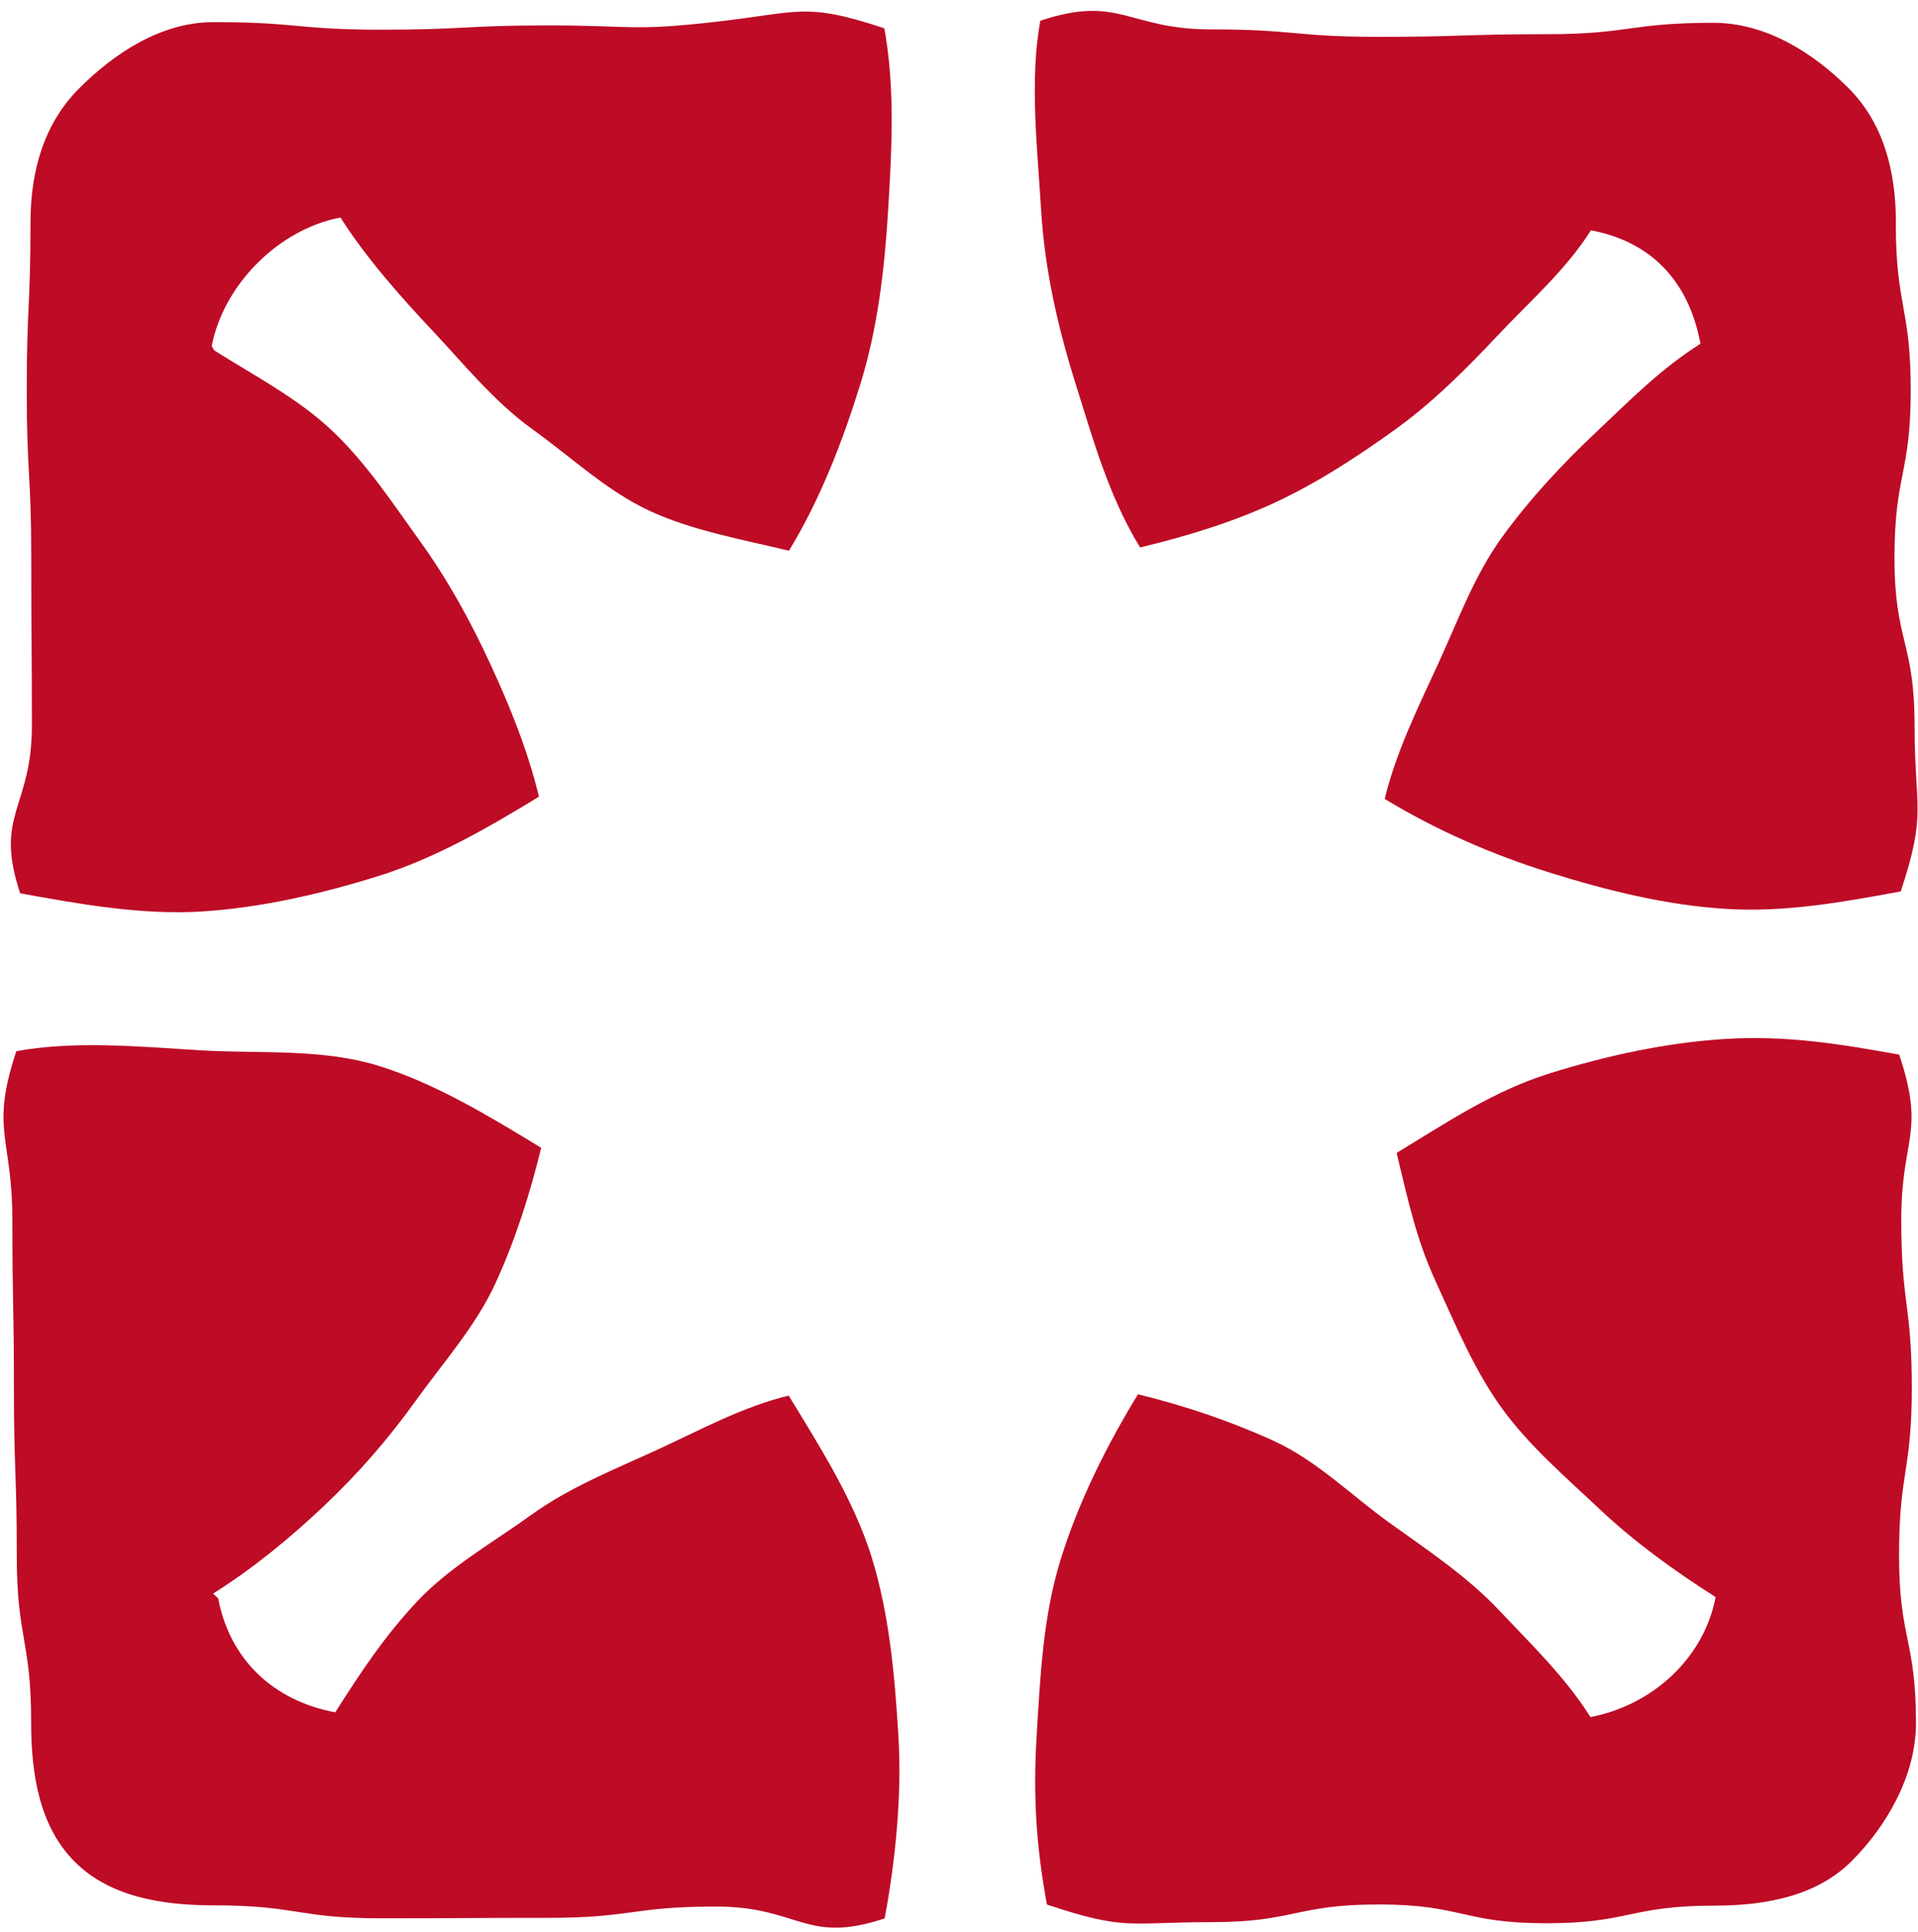
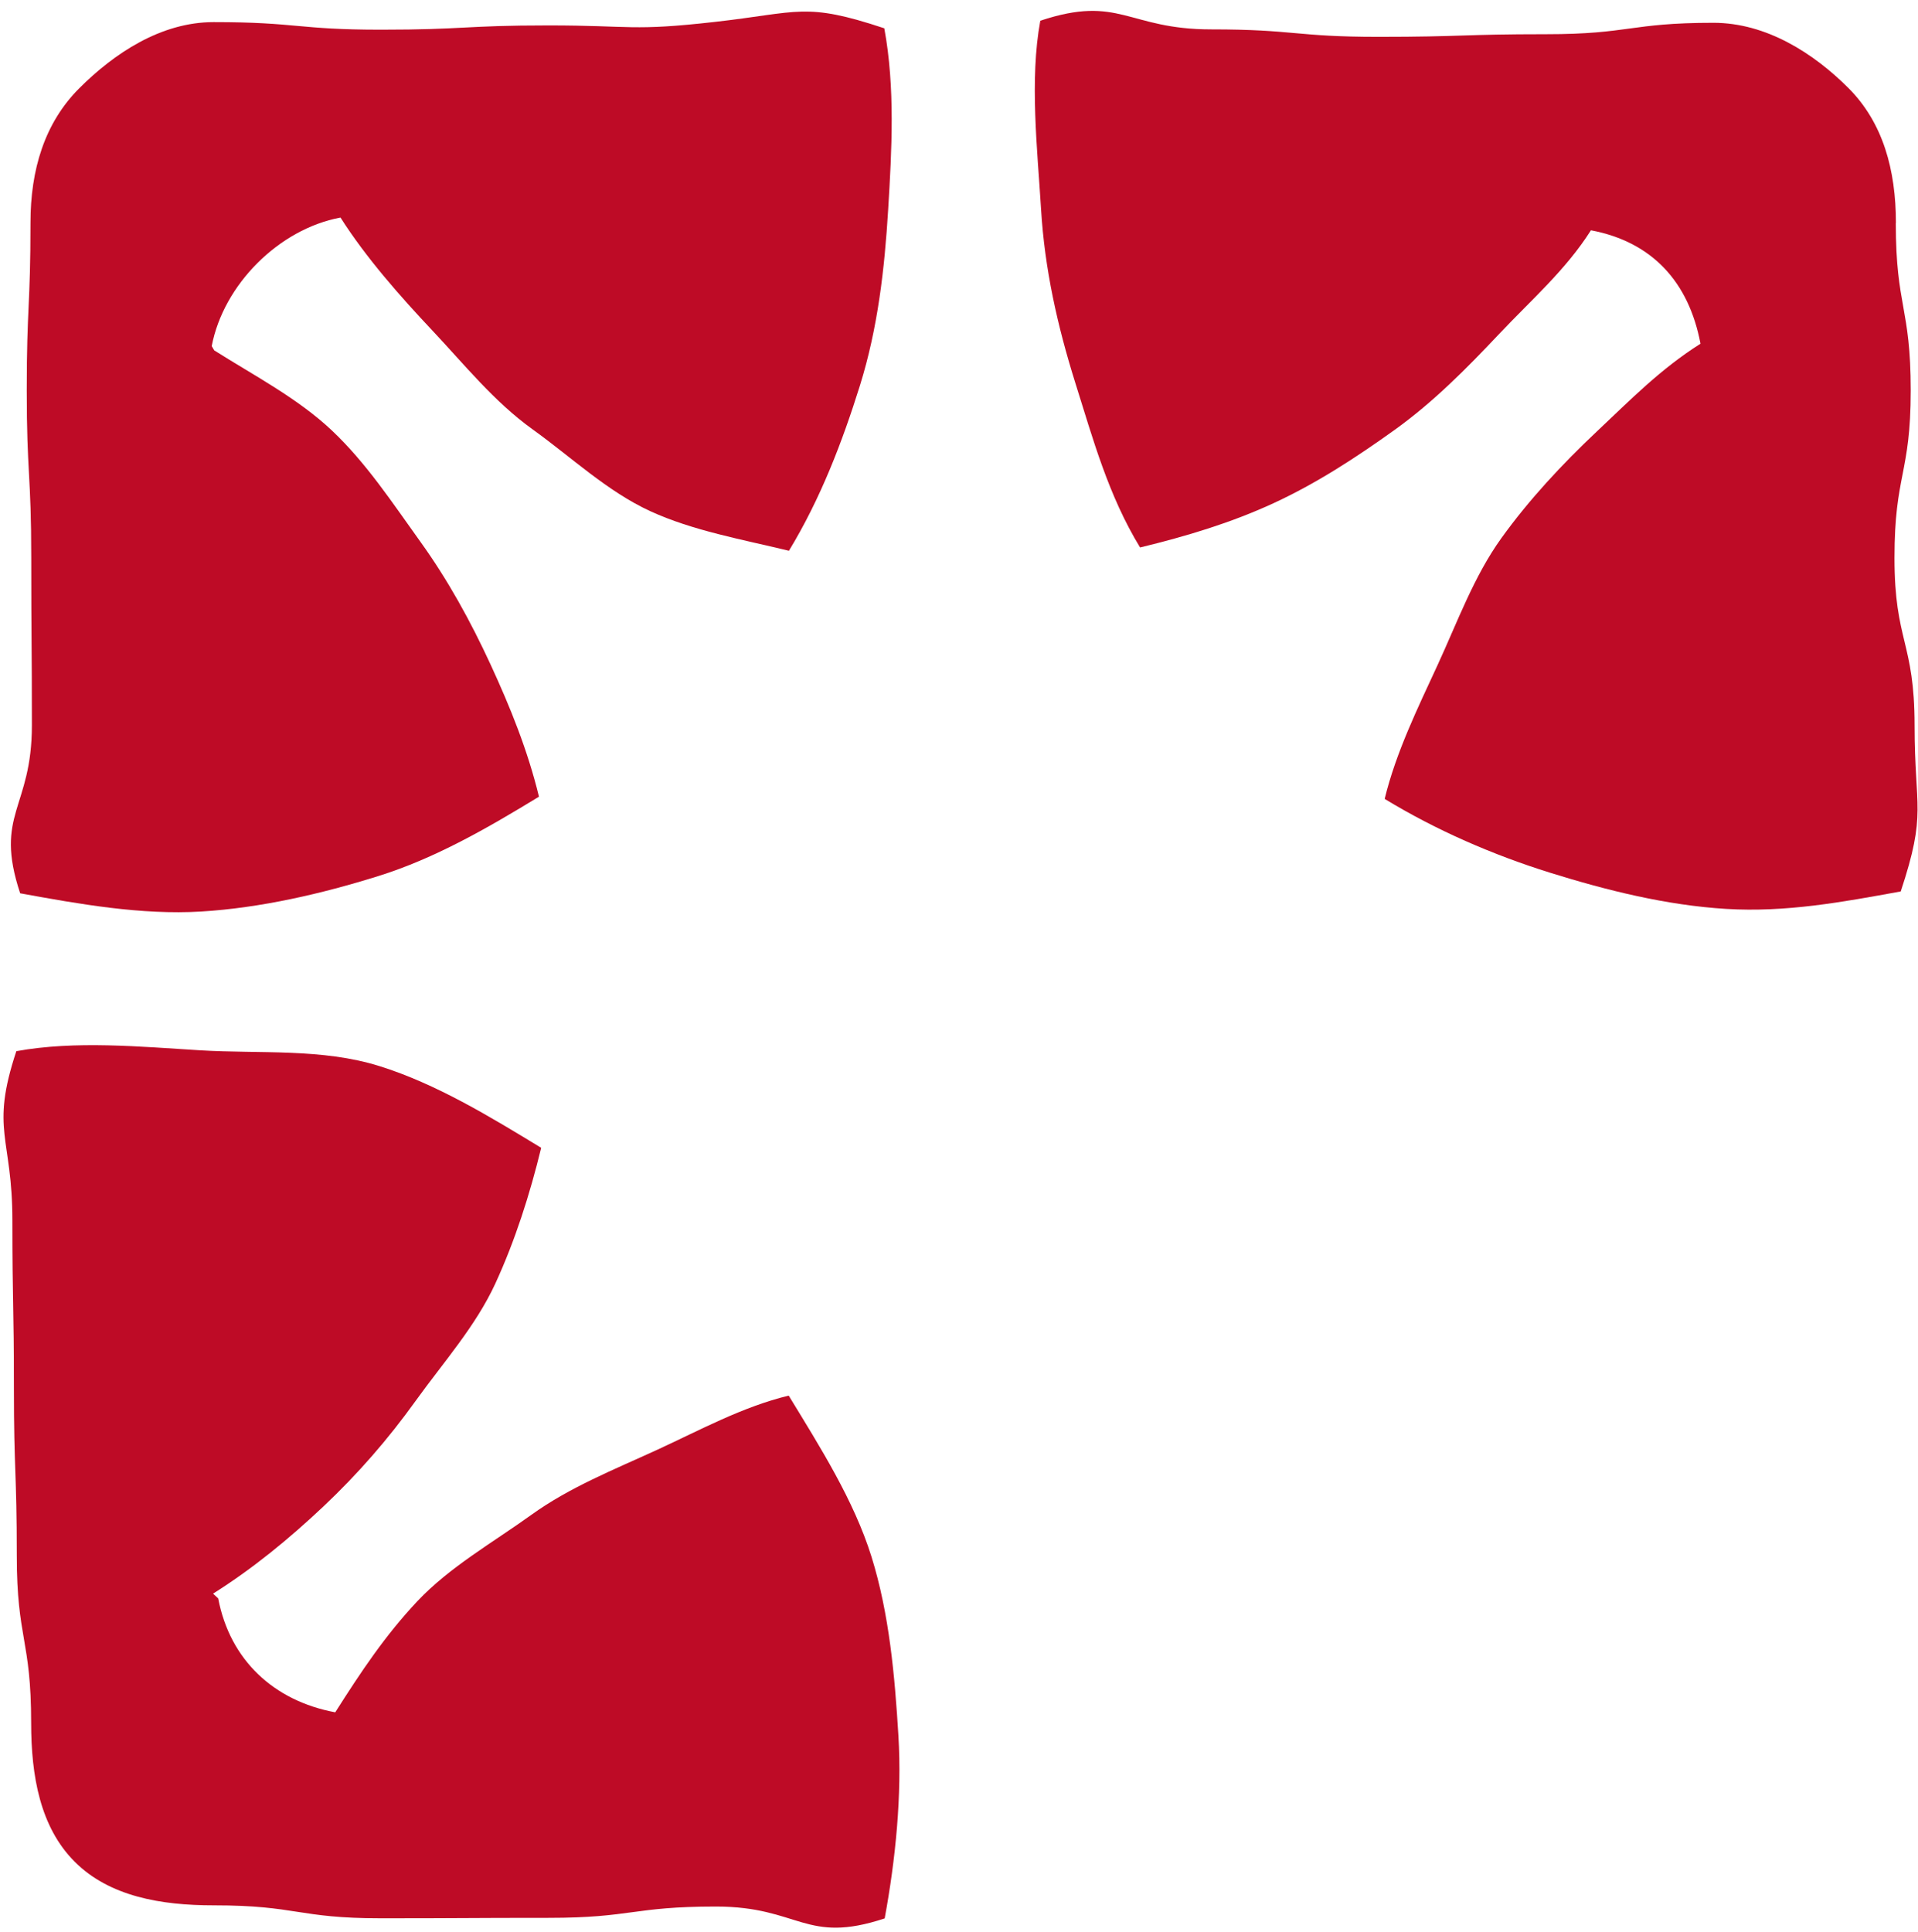
<svg xmlns="http://www.w3.org/2000/svg" width="138" height="139" viewBox="0 0 138 139" fill="none">
  <path fill="#BE0B26" d="M56.742 100.395C59.016 104.123 61.433 107.93 62.705 111.998C63.992 116.129 64.379 120.584 64.64 124.865C64.901 129.162 64.435 133.774 63.653 138.016C57.934 139.912 57.539 137.163 51.513 137.163C45.486 137.163 45.486 137.976 39.467 137.976C33.441 137.976 33.441 138.008 27.422 138.008C21.395 138.008 21.395 137.076 15.377 137.076C11.57 137.076 7.873 136.436 5.377 133.94C2.881 131.444 2.241 127.756 2.241 123.949C2.241 117.922 1.207 117.922 1.207 111.903C1.207 105.877 1.001 105.877 1.001 99.858C1.001 93.831 0.891 93.831 0.891 87.805C0.891 81.778 -0.721 81.344 1.175 75.625C5.417 74.851 10.108 75.301 14.405 75.562C18.702 75.823 23.173 75.404 27.303 76.699C31.371 77.971 35.21 80.309 38.938 82.576C38.124 85.925 37.058 89.258 35.644 92.331C34.231 95.403 31.901 98.01 29.918 100.766C27.927 103.539 25.747 106.043 23.267 108.381C20.795 110.711 18.22 112.827 15.329 114.652C15.329 114.652 15.7 114.992 15.7 115C16.546 119.423 19.689 122.361 24.12 123.19C25.953 120.307 27.698 117.669 30.029 115.197C32.367 112.717 35.471 110.971 38.243 108.973C41 106.99 44.167 105.735 47.279 104.305C50.391 102.875 53.4 101.217 56.749 100.403L56.742 100.395Z" />
  <path fill="#BE0B26" d="M63.628 2.05C64.41 6.299 64.165 10.785 63.904 15.074C63.644 19.355 63.162 23.597 61.874 27.728C60.603 31.796 59.031 35.895 56.764 39.623C53.415 38.809 49.853 38.185 46.78 36.772C43.708 35.358 41.085 32.878 38.329 30.895C35.556 28.905 33.44 26.259 31.109 23.779C28.779 21.306 26.331 18.534 24.498 15.651C20.067 16.48 16.078 20.477 15.233 24.9C15.233 24.9 15.407 25.2 15.415 25.208C18.298 27.033 21.402 28.636 23.874 30.966C26.355 33.304 28.258 36.211 30.248 38.975C32.231 41.732 33.858 44.694 35.296 47.806C36.709 50.871 37.965 53.967 38.779 57.316C35.051 59.591 31.291 61.755 27.223 63.026C23.156 64.298 18.756 65.317 14.475 65.578C10.178 65.838 5.692 65.041 1.45 64.266C-0.445 58.548 2.295 58.2 2.295 52.174C2.295 46.147 2.248 46.147 2.248 40.129C2.248 34.102 1.924 34.102 1.924 28.075C1.924 22.049 2.193 22.049 2.193 16.022C2.193 12.215 3.204 8.85 5.7 6.354C8.196 3.858 11.56 1.591 15.368 1.591C21.394 1.591 21.394 2.136 27.413 2.136C33.432 2.136 33.44 1.828 39.458 1.828C45.477 1.828 45.445 2.255 51.432 1.576C57.538 0.888 57.901 0.138 63.62 2.034L63.628 2.05Z" />
  <path fill="#BE0B26" d="M136.403 16.047C136.403 22.073 137.477 22.073 137.477 28.092C137.477 34.118 136.308 34.118 136.308 40.137C136.308 46.164 137.754 46.164 137.754 52.19C137.754 58.217 138.654 58.414 136.758 64.133C132.517 64.907 128.489 65.65 124.192 65.389C119.911 65.128 115.646 64.07 111.515 62.782C107.447 61.511 103.347 59.741 99.627 57.474C100.441 54.126 102.013 50.927 103.426 47.862C104.864 44.75 106.041 41.472 108.023 38.715C110.006 35.959 112.391 33.4 114.871 31.062C117.344 28.732 119.461 26.559 122.351 24.727C121.514 20.304 118.892 17.405 114.469 16.568C112.636 19.451 110.172 21.576 107.842 24.048C105.504 26.528 103.126 28.929 100.354 30.92C97.582 32.91 94.738 34.766 91.626 36.204C88.561 37.617 85.378 38.573 82.029 39.387C79.754 35.659 78.649 31.615 77.369 27.547C76.074 23.416 75.165 19.348 74.905 15.067C74.644 10.77 74.067 5.731 74.85 1.49C80.568 -0.406 81.121 2.114 87.147 2.114C93.174 2.114 93.174 2.651 99.193 2.651C105.212 2.651 105.219 2.461 111.238 2.461C117.257 2.461 117.265 1.64 123.283 1.64C127.091 1.64 130.495 3.835 132.991 6.331C135.487 8.827 136.411 12.232 136.411 16.039L136.403 16.047Z" />
-   <path fill="#BE0B26" d="M136.653 75.886C138.549 81.605 136.795 81.771 136.795 87.797C136.795 93.824 137.554 93.824 137.554 99.85C137.554 105.877 136.637 105.877 136.637 111.904C136.637 117.93 137.854 117.93 137.854 123.957C137.854 127.764 135.721 131.397 133.225 133.893C130.729 136.389 127.096 137.1 123.289 137.1C117.262 137.1 117.262 138.364 111.243 138.364C105.217 138.364 105.217 137.013 99.198 137.013C93.179 137.013 93.171 138.285 87.145 138.285C81.118 138.285 81.047 138.917 75.329 137.021C74.547 132.78 74.326 129.186 74.586 124.889C74.847 120.592 75.044 116.24 76.34 112.109C77.611 108.041 79.602 104.029 81.876 100.309C85.225 101.122 88.606 102.267 91.671 103.673C94.783 105.111 97.231 107.591 99.988 109.566C102.76 111.556 105.556 113.404 107.894 115.885C110.224 118.357 112.61 120.647 114.434 123.53C118.858 122.693 122.602 119.32 123.439 114.897C120.548 113.065 117.633 110.964 115.153 108.626C112.673 106.288 110.027 104.037 108.029 101.272C106.046 98.516 104.727 95.309 103.297 92.189C101.884 89.124 101.299 86.297 100.486 82.948C104.214 80.681 107.46 78.485 111.528 77.213C115.659 75.926 119.924 75.002 124.213 74.741C128.51 74.48 132.419 75.104 136.661 75.878L136.653 75.886Z" />
</svg>